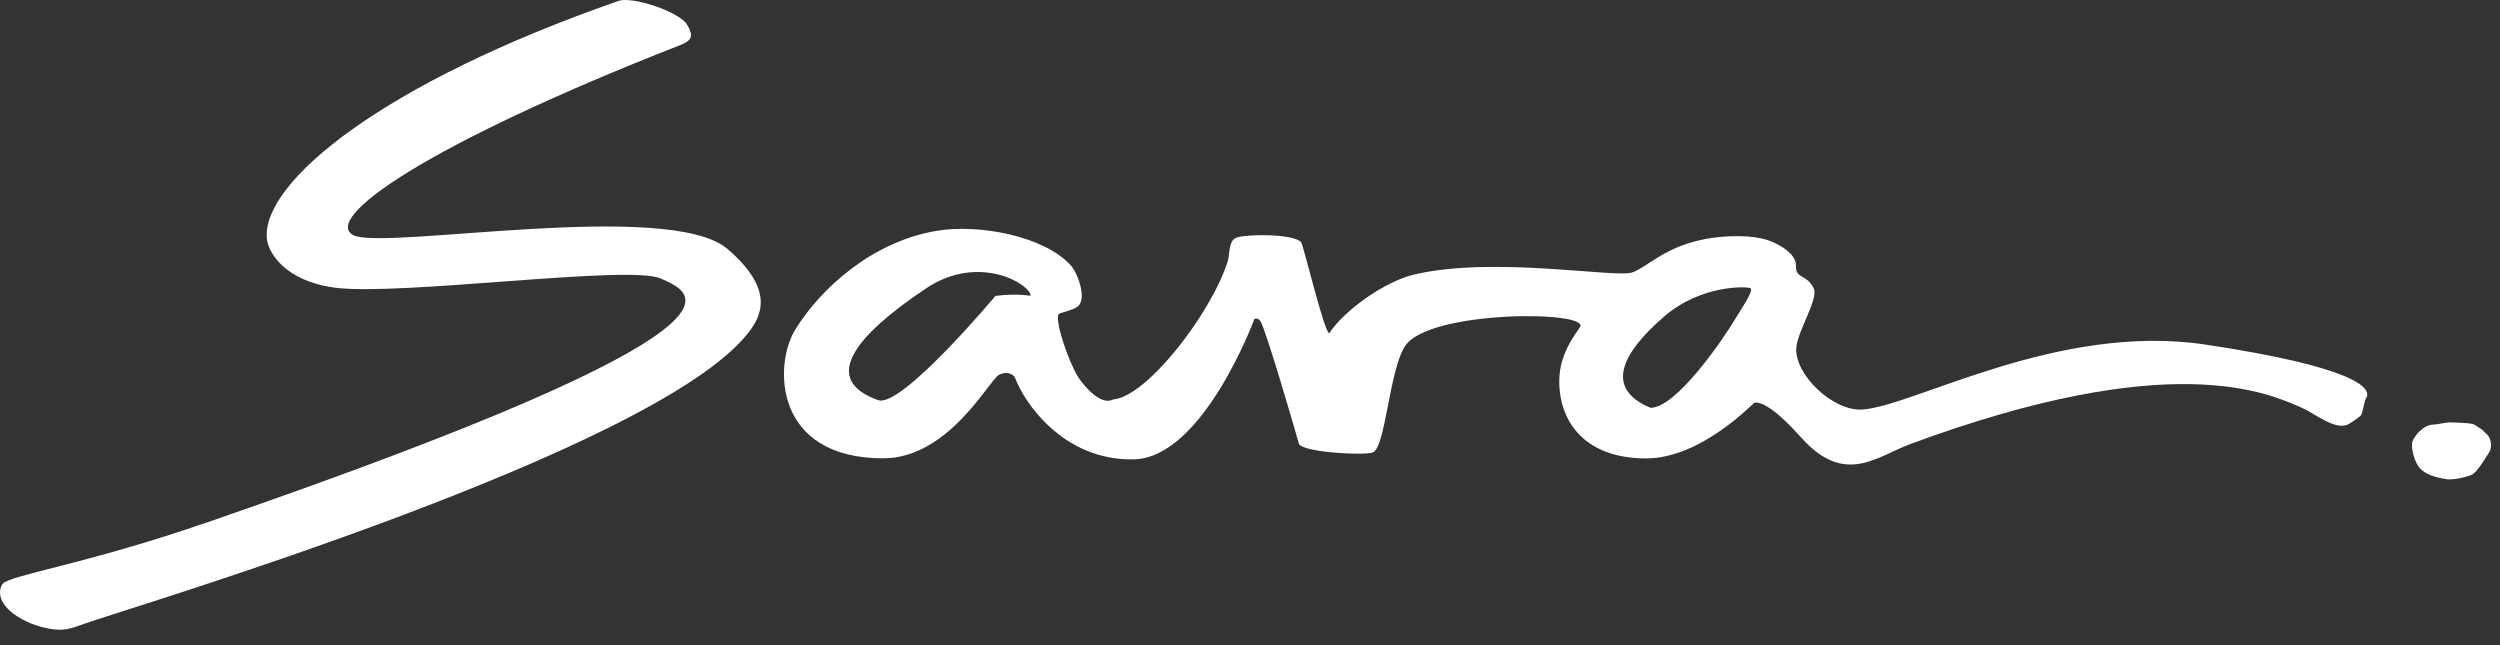
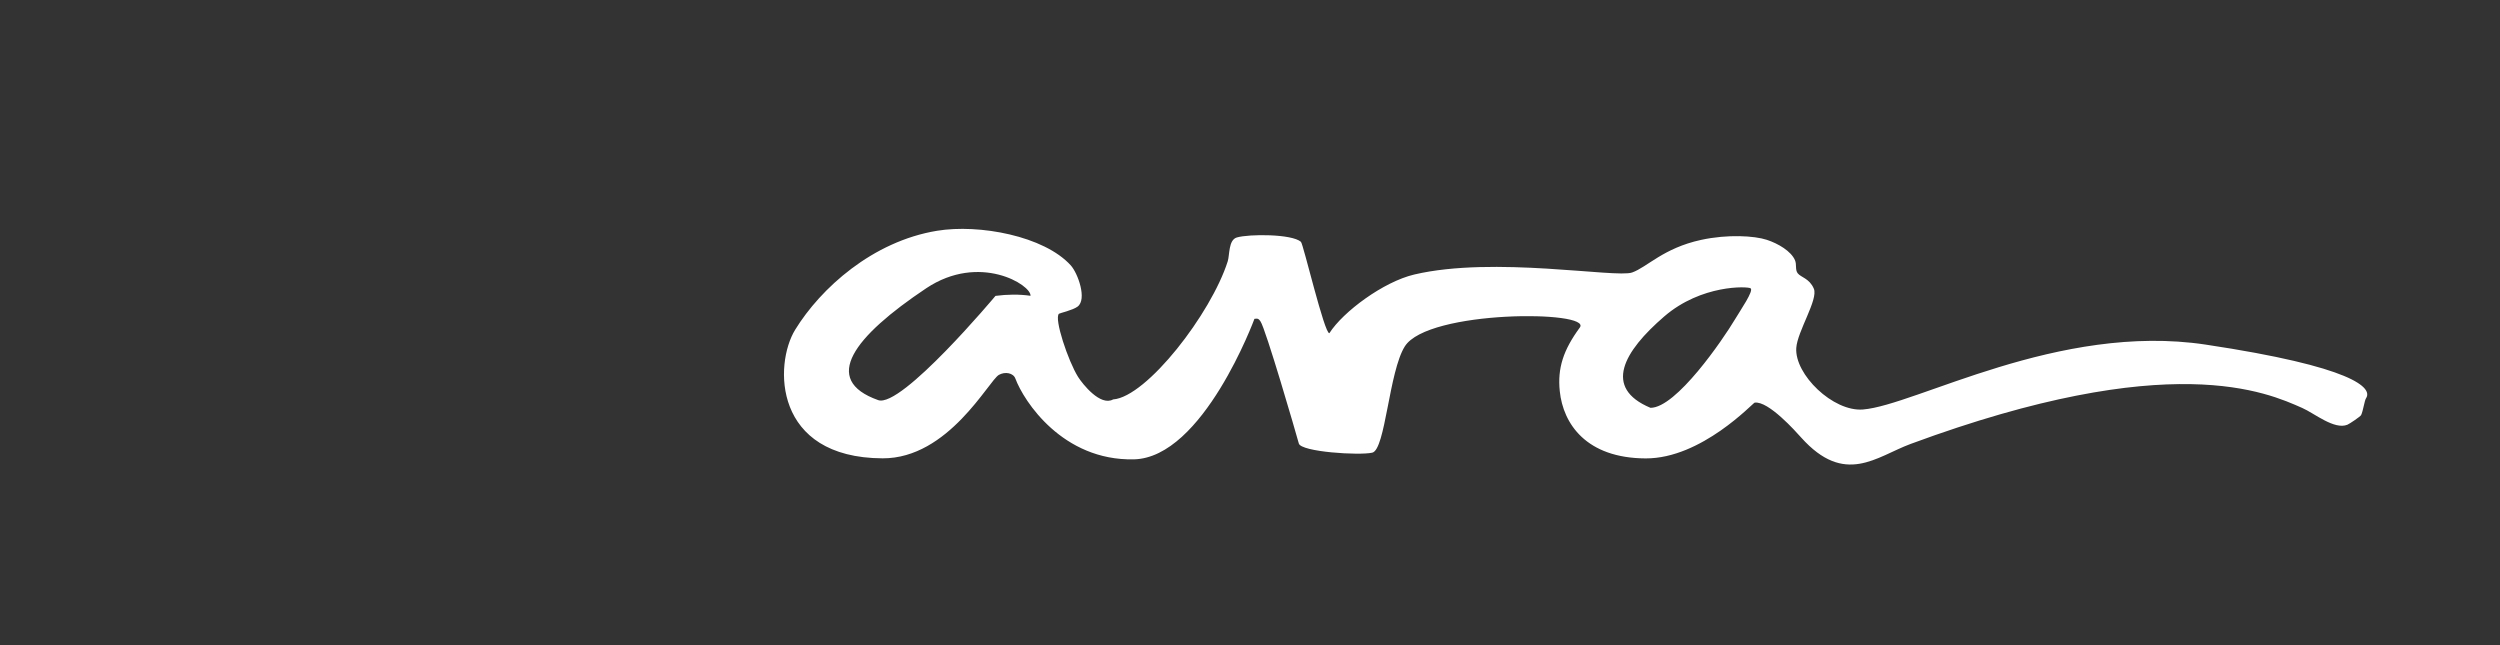
<svg xmlns="http://www.w3.org/2000/svg" fill="none" height="100%" overflow="visible" preserveAspectRatio="none" style="display: block;" viewBox="0 0 124 32" width="100%">
  <rect x="0" y="0" width="124" height="32" fill="#333333" stroke="none" />
  <g id="Logo">
    <path d="M94.77 22.018C93.07 22.646 91.507 24.123 89.335 21.699C89.072 21.406 87.714 19.875 87.031 19.971C86.948 19.982 84.395 22.749 81.625 22.737C78.672 22.725 77.531 21.015 77.365 19.404C77.247 18.261 77.538 17.365 78.36 16.244C78.987 15.39 70.828 15.364 69.68 17.179C68.891 18.428 68.719 22.299 68.066 22.452C67.433 22.599 64.528 22.418 64.421 21.995C64.28 21.474 62.771 16.288 62.518 15.938C62.439 15.829 62.411 15.784 62.221 15.813C62.221 15.813 59.678 22.713 56.235 22.784C52.711 22.858 50.782 19.907 50.362 18.775C50.259 18.498 49.858 18.42 49.546 18.593C49.049 18.869 47.046 22.747 43.777 22.733C38.349 22.71 38.385 18.073 39.441 16.354C40.704 14.3 43.276 11.972 46.479 11.446C48.566 11.103 51.787 11.704 53.109 13.161C53.464 13.552 53.929 14.848 53.448 15.208C53.208 15.387 52.557 15.532 52.524 15.562C52.27 15.792 52.983 17.917 53.474 18.697C53.693 19.044 54.58 20.166 55.21 19.812C56.88 19.688 60.075 15.548 60.896 12.959C60.995 12.648 60.926 11.901 61.348 11.778C61.951 11.602 64.073 11.598 64.526 11.994C64.643 12.097 65.696 16.58 65.937 16.526C66.616 15.46 68.619 13.976 70.148 13.616C74.097 12.686 80.149 13.801 80.952 13.516C81.706 13.248 82.499 12.307 84.377 11.898C85.691 11.612 87.024 11.694 87.635 11.895C88.203 12.081 88.838 12.46 89.03 12.904C89.126 13.126 89.03 13.379 89.165 13.553C89.328 13.762 89.744 13.803 89.966 14.318C90.195 14.851 89.149 16.432 89.095 17.261C89.01 18.574 90.92 20.429 92.403 20.311C95.01 20.103 102.1 15.994 109.4 17.092C116.735 18.195 117.7 19.24 117.356 19.752C117.279 19.865 117.215 20.369 117.112 20.587C117.078 20.658 116.542 21.021 116.432 21.066C115.785 21.332 114.794 20.5 114.191 20.235C112.462 19.472 107.666 17.253 94.77 22.018ZM86.828 14.299C86.677 14.201 84.391 14.108 82.55 15.693C80.523 17.438 79.503 19.24 81.864 20.228C83.141 20.233 85.458 16.84 86.052 15.845C86.331 15.376 87.002 14.412 86.828 14.299ZM51.114 14.672C51.157 14.136 48.583 12.531 45.933 14.303C42.372 16.683 40.697 18.831 43.558 19.846C44.709 20.255 49.376 14.676 49.376 14.676C49.947 14.6 50.552 14.589 51.114 14.672Z" fill="white" />
-     <path d="M123.136 21.332C123.151 21.345 123.372 21.564 123.395 21.589C123.586 21.805 123.612 22.248 123.44 22.468C123.356 22.576 122.967 23.292 122.657 23.514C122.508 23.621 121.846 23.794 121.415 23.778C120.75 23.673 120.343 23.544 120.036 23.238C119.788 22.991 119.585 22.27 119.643 21.96C119.699 21.659 120.205 21.058 120.687 21.062C120.839 21.064 121.325 20.951 121.481 20.952C121.585 20.953 122.389 20.96 122.692 21.04C122.72 21.047 123.091 21.295 123.136 21.332Z" fill="white" />
-     <path d="M33.745 2.235C21.1 7.181 15.968 10.838 17.527 11.664C18.98 12.435 33.195 9.856 36.09 12.353C38.429 14.371 37.786 15.661 37.093 16.535C32.417 22.436 6.362 30.155 4.189 30.937C3.519 31.178 3.169 31.322 2.418 31.177C2.227 31.14 1.532 31.011 0.857 30.572C-0.199 29.886 -0.058 29.209 0.135 28.96C0.475 28.521 4.173 28.015 10.327 25.892C38.881 16.038 34.302 14.512 32.771 13.814C31.235 13.114 19.857 14.688 16.624 14.27C14.131 13.947 13.282 12.515 13.231 11.798C13.033 8.997 19.003 4.106 30.688 0.043C31.36 -0.191 33.696 0.577 34.08 1.225C34.393 1.755 34.353 1.997 33.745 2.235Z" fill="white" />
  </g>
</svg>